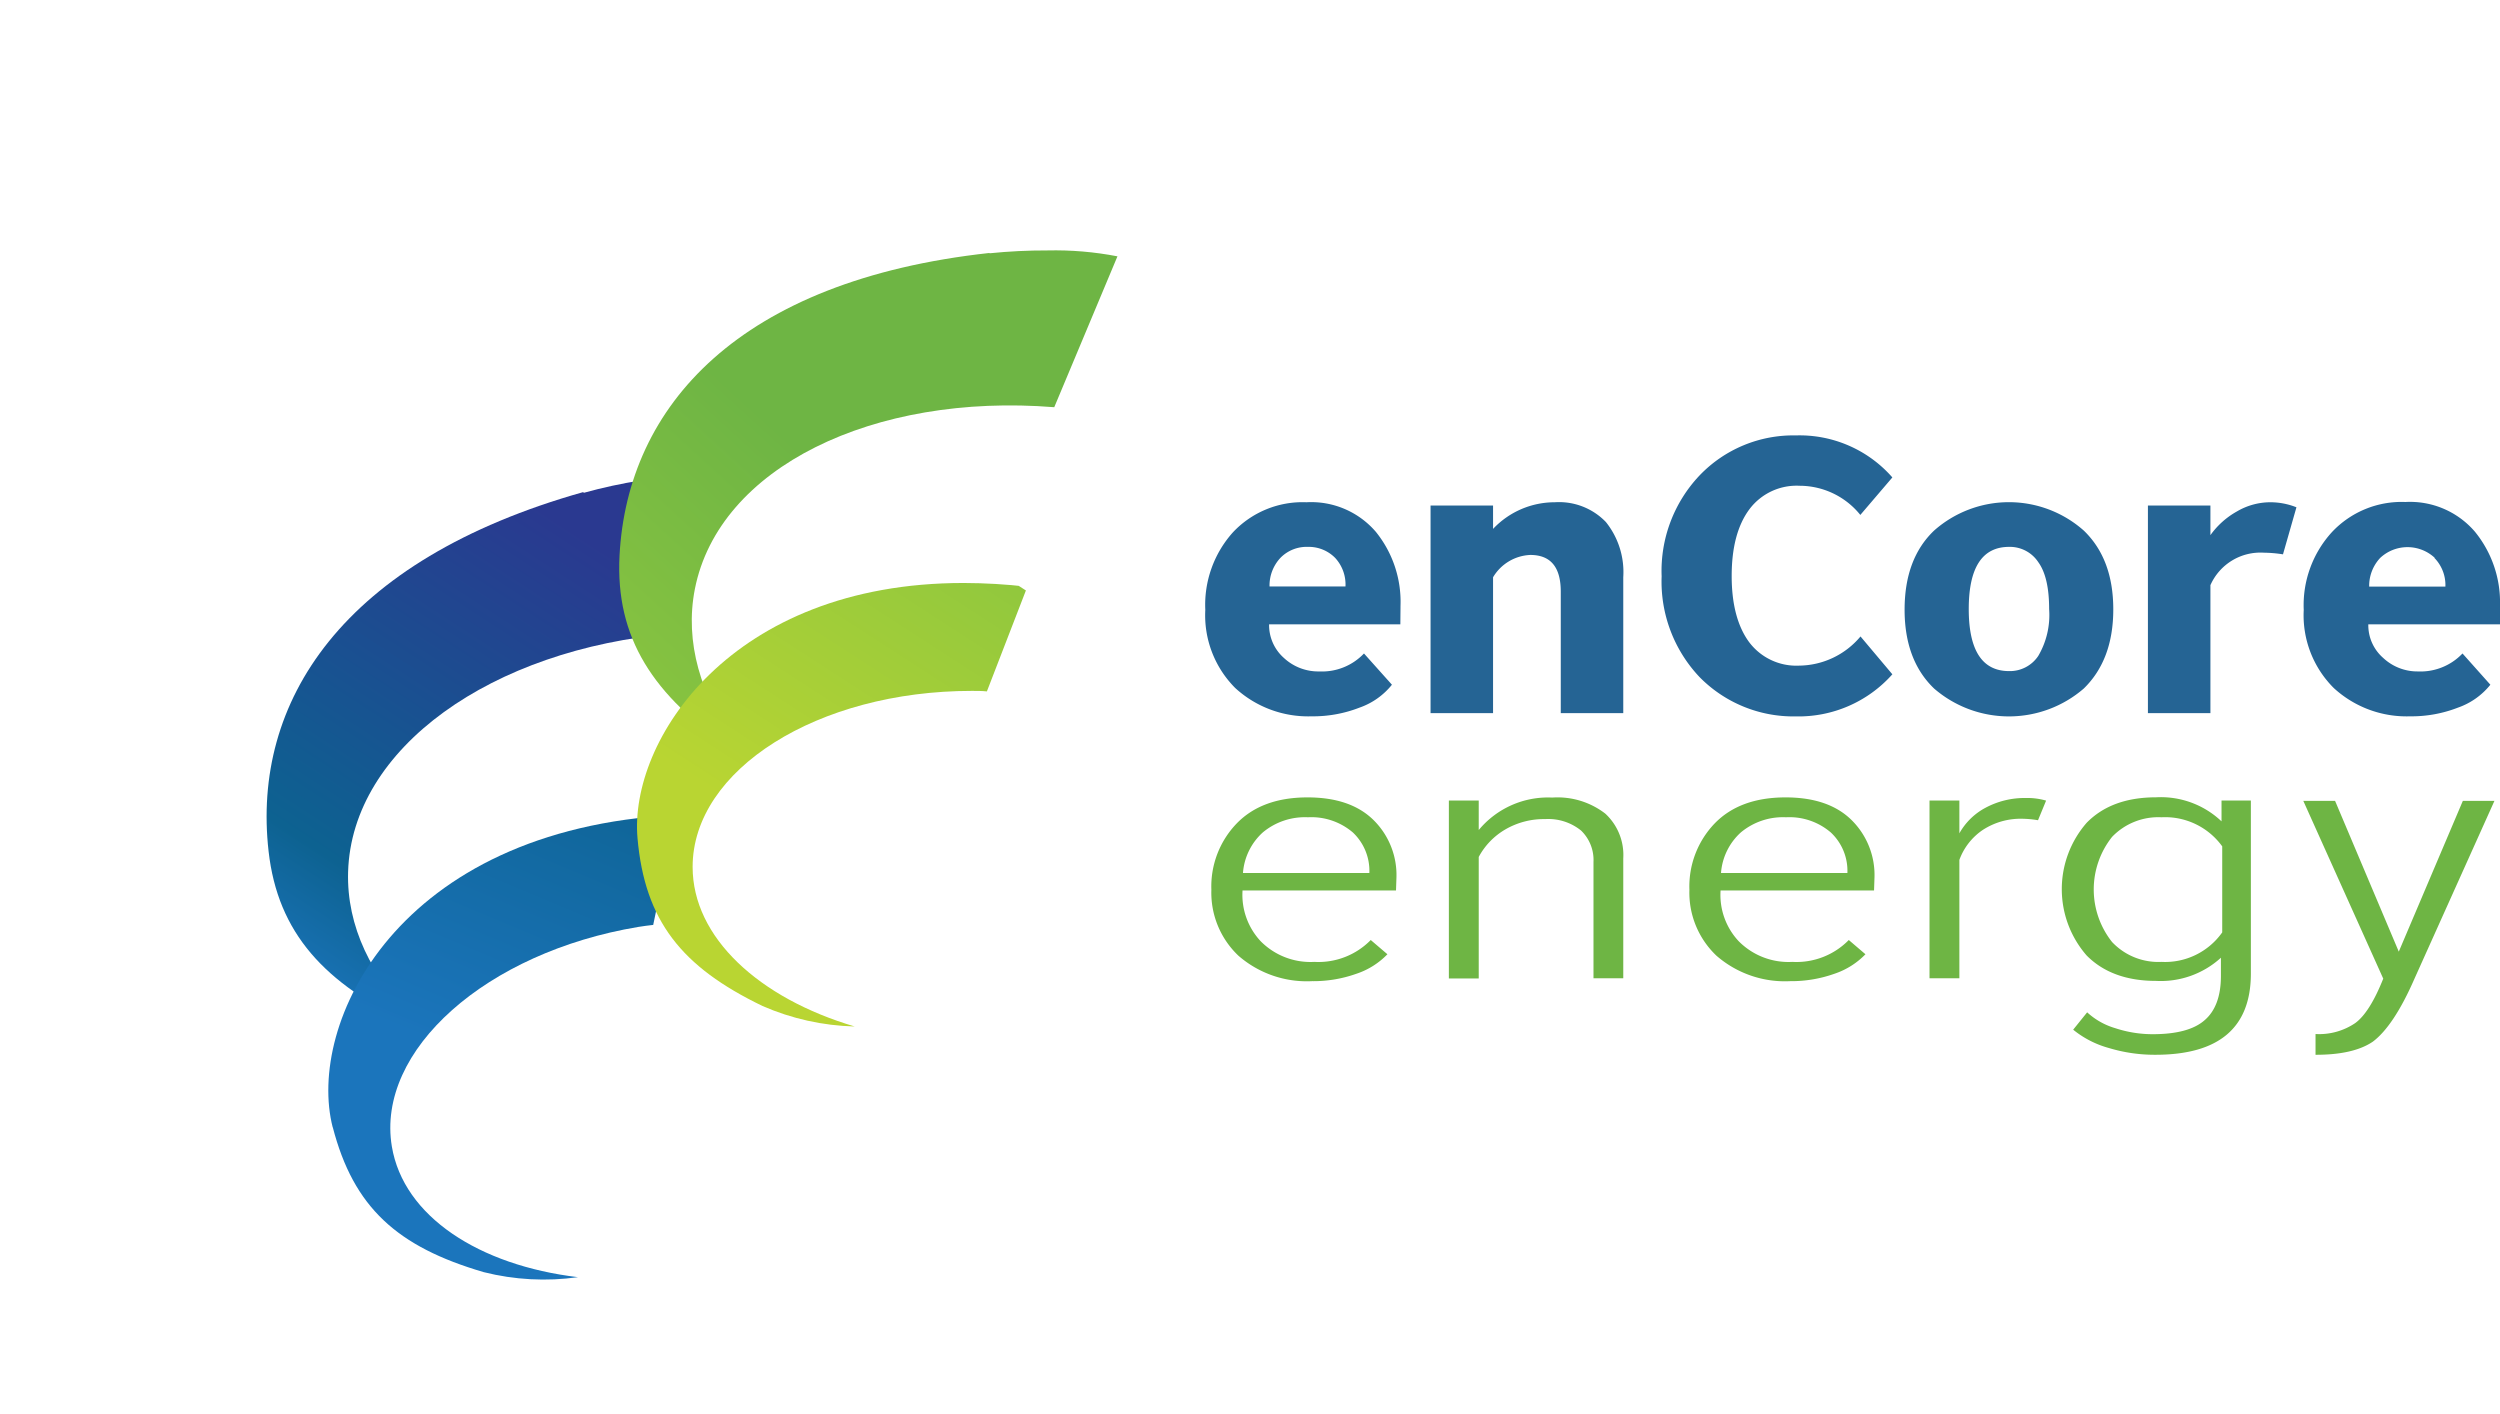
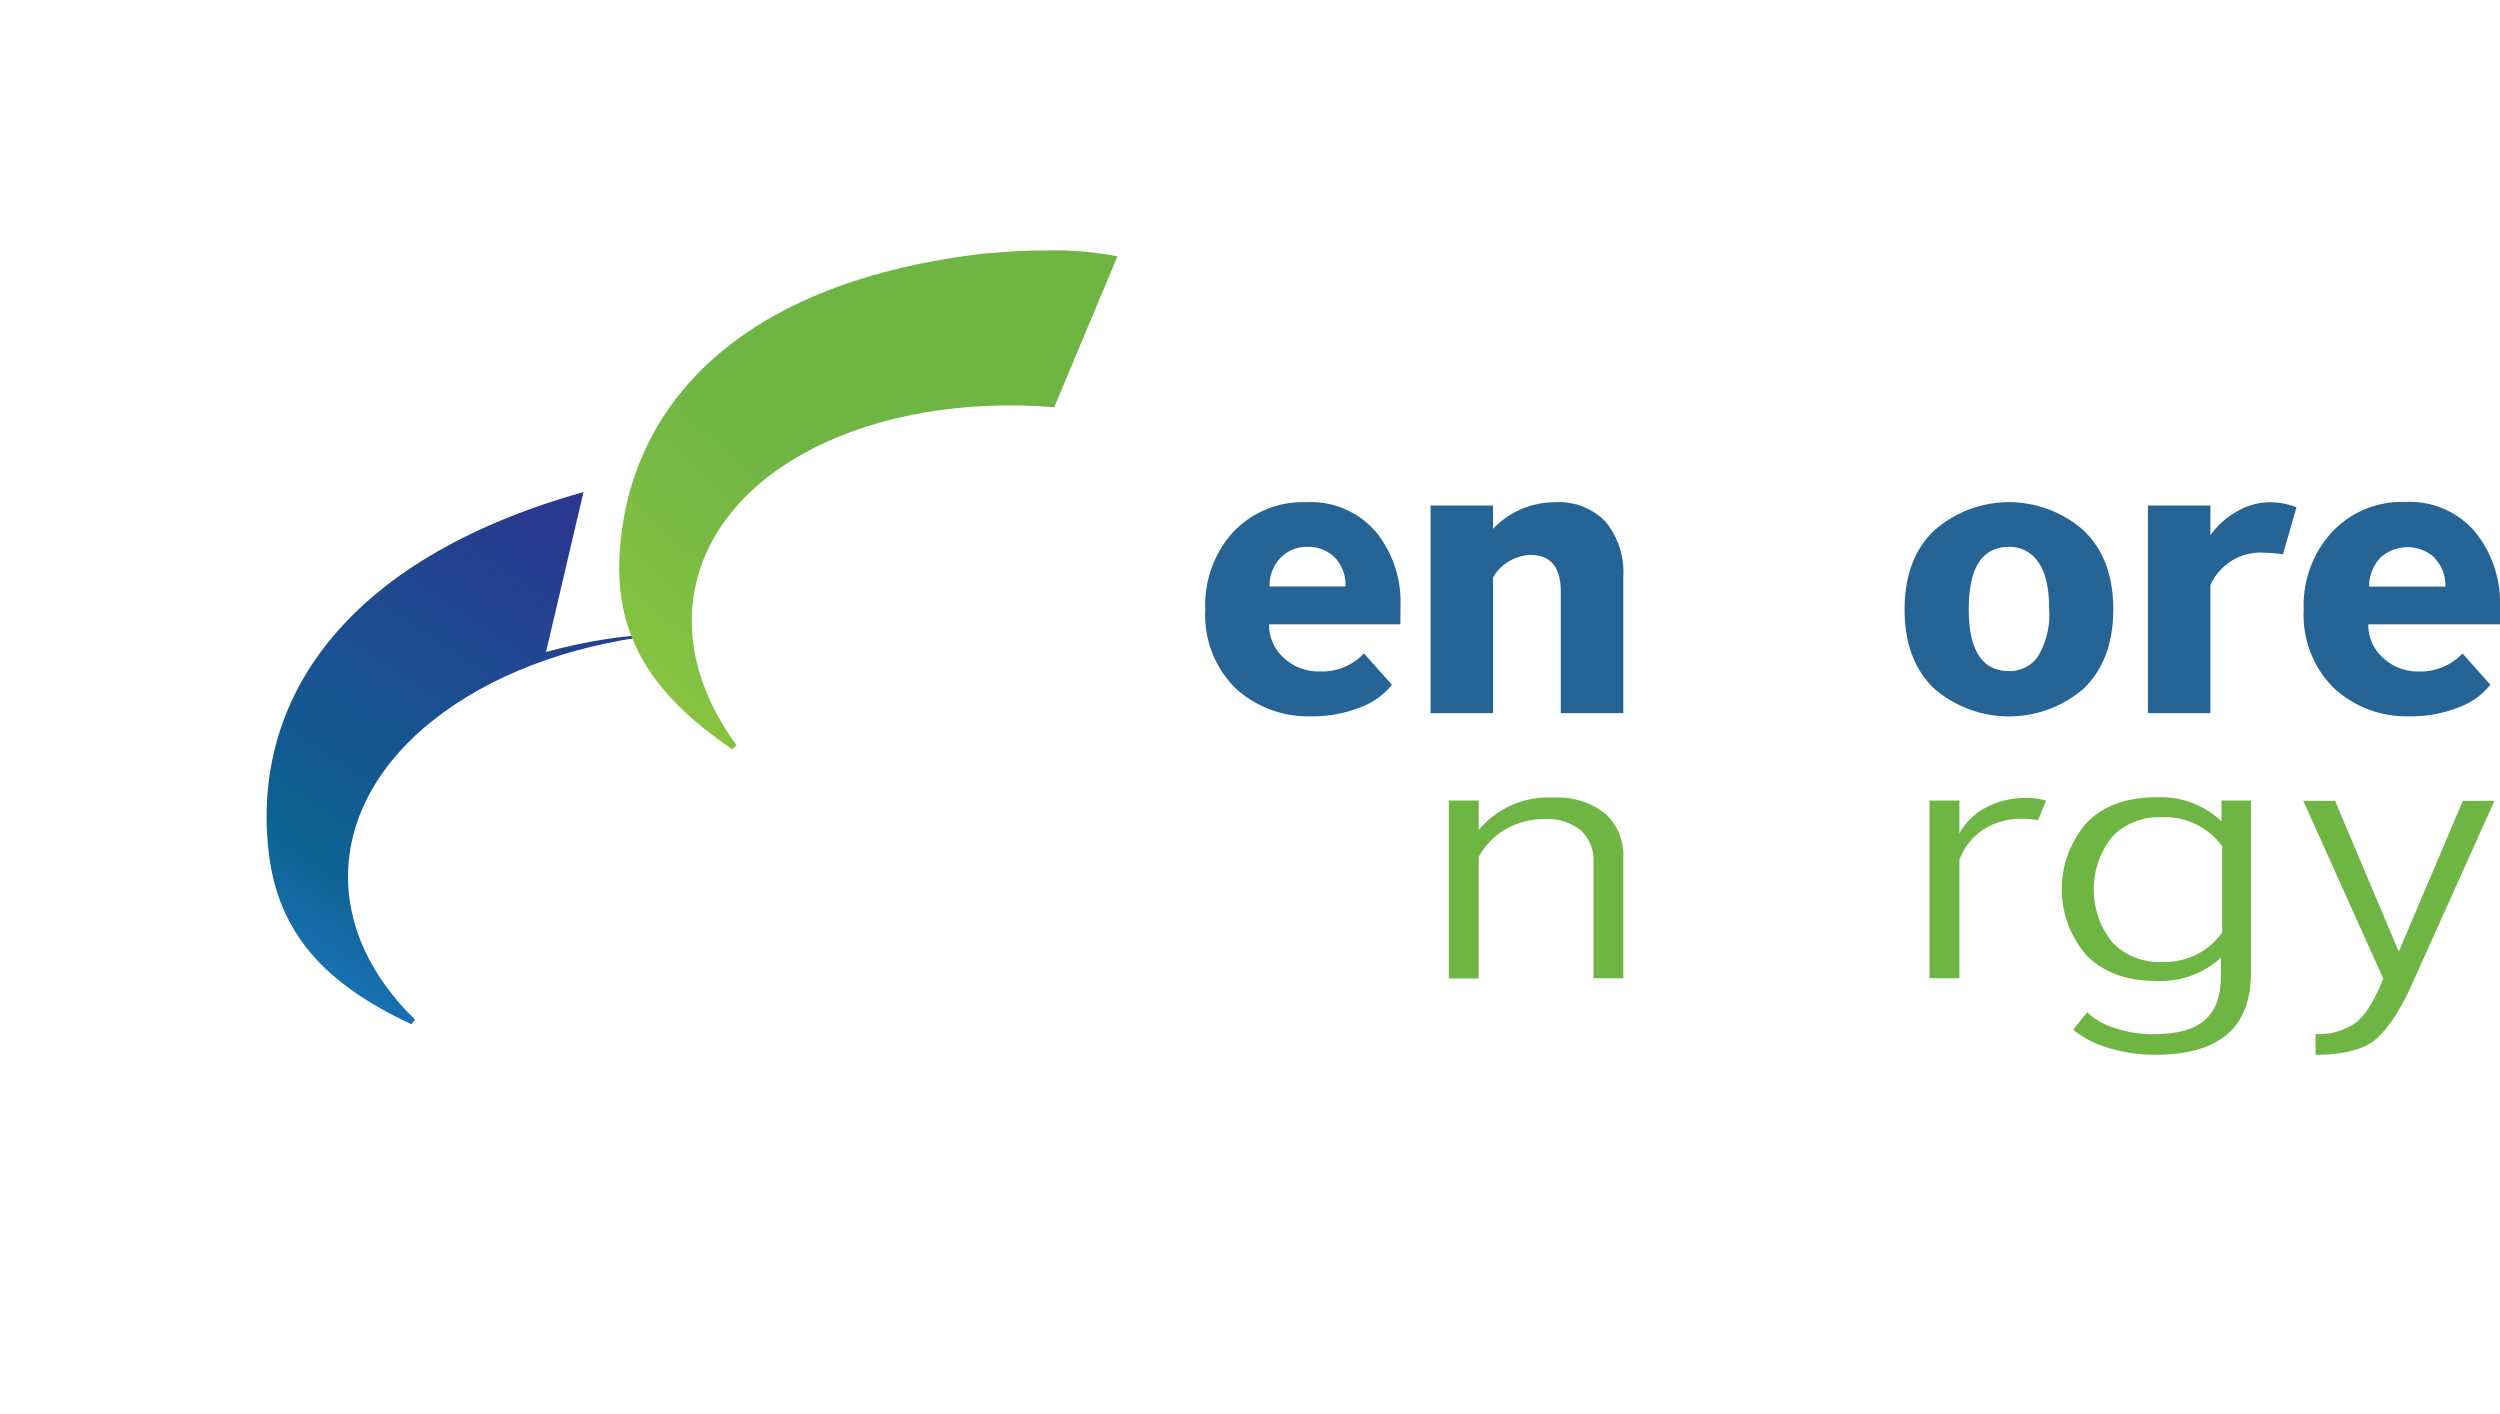
<svg xmlns="http://www.w3.org/2000/svg" viewBox="0 0 288 162.95">
  <defs>
    <clipPath id="clip-path">
-       <path d="M67.22,56.68C39.31,64.54,29,80.92,30.94,98.06,32,107.5,37.41,113.33,47.41,118l.39-.55c-5-4.88-7.88-10.75-7.7-17,.42-14.29,16.56-25.68,37.4-27.46l4.32-18.33c-.36,0-.75,0-1.17,0a59.71,59.71,0,0,0-13.43,2.12" style="fill:none" />
+       <path d="M67.22,56.68C39.31,64.54,29,80.92,30.94,98.06,32,107.5,37.41,113.33,47.41,118l.39-.55c-5-4.88-7.88-10.75-7.7-17,.42-14.29,16.56-25.68,37.4-27.46c-.36,0-.75,0-1.17,0a59.71,59.71,0,0,0-13.43,2.12" style="fill:none" />
    </clipPath>
    <linearGradient id="linear-gradient" x1="-54.86" y1="305.52" x2="-53.86" y2="305.52" gradientTransform="matrix(96, 0, 0, -96, 5286.7, 29415.52)" gradientUnits="userSpaceOnUse">
      <stop offset="0" stop-color="#1b75bc" />
      <stop offset="0.16" stop-color="#0d6291" />
      <stop offset="0.65" stop-color="#2a3990" />
      <stop offset="1" stop-color="#2a3990" />
    </linearGradient>
    <clipPath id="clip-path-2">
-       <path d="M38.33,129.84c2.4,9.26,7.43,13.79,17.39,16.71a28.29,28.29,0,0,0,10.86.58c-11.39-1.36-20.1-7-21.44-15.06C43.3,121,56,109.7,73.54,106.78c.58-.1,1.14-.16,1.71-.23l2.62-12.67c-32.23,1.67-42.59,24.13-39.54,36" style="fill:none" />
-     </clipPath>
+       </clipPath>
    <linearGradient id="linear-gradient-2" x1="-54.86" y1="305.59" x2="-53.86" y2="305.59" gradientTransform="matrix(74.68, 0, 0, -74.68, 4117.15, 22942.78)" gradientUnits="userSpaceOnUse">
      <stop offset="0" stop-color="#1b75bc" />
      <stop offset="0.46" stop-color="#1b75bc" />
      <stop offset="1" stop-color="#0d6291" />
      <stop offset="1" stop-color="#2a3990" />
    </linearGradient>
    <clipPath id="clip-path-3">
      <path d="M114,29.14C85.14,32.3,72.28,46.76,71.37,64c-.49,9.49,3.87,16.13,13,22.33l.48-.48c-4.13-5.64-6-11.9-4.8-18,2.76-14,20.55-22.61,41.4-20.94l7.28-17.38a37.79,37.79,0,0,0-8.06-.68,63.8,63.8,0,0,0-6.69.33" style="fill:none" />
    </clipPath>
    <linearGradient id="linear-gradient-3" x1="-54.86" y1="305.49" x2="-53.86" y2="305.49" gradientTransform="matrix(96, 0, 0, -96, 5314.85, 29384.29)" gradientUnits="userSpaceOnUse">
      <stop offset="0" stop-color="#8cc63f" />
      <stop offset="0.12" stop-color="#8cc63f" />
      <stop offset="0.5" stop-color="#70b644" />
      <stop offset="0.53" stop-color="#6eb544" />
      <stop offset="1" stop-color="#6eb544" />
    </linearGradient>
    <clipPath id="clip-path-4">
      <path d="M73.44,96.55c.84,9.53,5.06,14.83,14.4,19.34a28.24,28.24,0,0,0,10.62,2.36C87.45,115,79.79,108,79.79,99.87c0-11.2,14.4-20.28,32.17-20.28.58,0,1.15,0,1.73.06l4.66-12.06a65.46,65.46,0,0,0-7.35-.43c-26.85,0-38.54,18.19-37.56,29.39" style="fill:none" />
    </clipPath>
    <linearGradient id="linear-gradient-4" x1="-54.86" y1="305.54" x2="-53.86" y2="305.54" gradientTransform="matrix(74.68, 0, 0, -74.68, 4156.41, 22911.49)" gradientUnits="userSpaceOnUse">
      <stop offset="0" stop-color="#b9d532" />
      <stop offset="0.41" stop-color="#b9d532" />
      <stop offset="1" stop-color="#8cc63f" />
      <stop offset="1" stop-color="#70b644" />
      <stop offset="1" stop-color="#6eb544" />
    </linearGradient>
  </defs>
  <title>encore-logo</title>
  <g id="Layer_2" data-name="Layer 2">
    <g id="Layer_1-2" data-name="Layer 1">
      <g style="clip-path:url(#clip-path)">
        <rect x="14.44" y="46.82" width="81.95" height="78.87" transform="translate(-47.11 85.58) rotate(-56.9)" style="fill:url(#linear-gradient)" />
      </g>
      <g style="clip-path:url(#clip-path-2)">
        <rect x="23.51" y="90.7" width="66.13" height="60.17" transform="translate(-76.7 125.9) rotate(-67.1)" style="fill:url(#linear-gradient-2)" />
      </g>
      <g style="clip-path:url(#clip-path-3)">
        <rect x="59.06" y="16.82" width="81.48" height="81.49" transform="translate(-10.11 92.13) rotate(-47.44)" style="fill:url(#linear-gradient-3)" />
      </g>
      <g style="clip-path:url(#clip-path-4)">
-         <rect x="61.54" y="59.65" width="67.73" height="66.12" transform="matrix(0.54, -0.84, 0.84, 0.54, -33.97, 123.67)" style="fill:url(#linear-gradient-4)" />
-       </g>
+         </g>
      <path d="M161.32,71.92H146.2a5.05,5.05,0,0,0,1.7,3.87A5.82,5.82,0,0,0,152,77.35a6.66,6.66,0,0,0,5.13-2.07l3.22,3.6a8.27,8.27,0,0,1-3.74,2.64,14.72,14.72,0,0,1-5.52,1,12.43,12.43,0,0,1-8.79-3.26,11.86,11.86,0,0,1-3.45-9A12.51,12.51,0,0,1,142,61.36a11,11,0,0,1,8.5-3.5,9.82,9.82,0,0,1,8,3.41,12.82,12.82,0,0,1,2.84,8.49Zm-7.51-7.65A4.27,4.27,0,0,0,150.66,63a4.22,4.22,0,0,0-3.14,1.25,4.67,4.67,0,0,0-1.27,3.31H155A4.52,4.52,0,0,0,153.81,64.27Z" style="fill:#256494" />
      <path d="M172,66.5V82.15h-7.2V58.24H172v2.69a9.76,9.76,0,0,1,7.11-3.07A7.48,7.48,0,0,1,185,60.14a9.21,9.21,0,0,1,2,6.36V82.15h-7.2v-14c0-2.82-1.17-4.22-3.51-4.22A5.25,5.25,0,0,0,172,66.5Z" style="fill:#256494" />
-       <path d="M199.49,66.36c0,3.26.68,5.8,2,7.6a6.8,6.8,0,0,0,5.78,2.72,9.33,9.33,0,0,0,7.06-3.36L218,77.68a14.47,14.47,0,0,1-11.13,4.85A15.15,15.15,0,0,1,195.79,78a16,16,0,0,1-4.37-11.61,16,16,0,0,1,4.37-11.62,14.94,14.94,0,0,1,11.09-4.61A14.21,14.21,0,0,1,218,55l-3.69,4.32a9,9,0,0,0-7-3.36,6.79,6.79,0,0,0-5.78,2.71Q199.49,61.41,199.49,66.36Z" style="fill:#256494" />
      <path d="M222.81,61.12a13,13,0,0,1,17.24,0q3.4,3.27,3.4,9.08t-3.4,9.12a13.18,13.18,0,0,1-17.24,0q-3.41-3.27-3.4-9.12T222.81,61.12ZM231.45,63q-4.65,0-4.65,7.16c0,4.76,1.55,7.15,4.65,7.15a3.93,3.93,0,0,0,3.36-1.75,9.32,9.32,0,0,0,1.25-5.4c0-2.44-.41-4.24-1.25-5.4A3.92,3.92,0,0,0,231.45,63Z" style="fill:#256494" />
      <path d="M254.64,67.41V82.15h-7.2V58.24h7.2v3.41a9.32,9.32,0,0,1,3.05-2.73,7.61,7.61,0,0,1,3.86-1.06,8.13,8.13,0,0,1,3,.58L263,63.86a15.18,15.18,0,0,0-2.21-.19A6.3,6.3,0,0,0,254.64,67.41Z" style="fill:#256494" />
      <path d="M288,71.92H272.83a5,5,0,0,0,1.71,3.87,5.77,5.77,0,0,0,4,1.56,6.68,6.68,0,0,0,5.14-2.07l3.21,3.6a8.27,8.27,0,0,1-3.74,2.64,14.72,14.72,0,0,1-5.52,1,12.39,12.39,0,0,1-8.78-3.26,11.83,11.83,0,0,1-3.46-9,12.47,12.47,0,0,1,3.22-8.93,11,11,0,0,1,8.49-3.5,9.85,9.85,0,0,1,8,3.41A12.87,12.87,0,0,1,288,69.76Zm-7.51-7.65a4.61,4.61,0,0,0-6.29,0,4.71,4.71,0,0,0-1.27,3.31h8.78A4.48,4.48,0,0,0,280.44,64.27Z" style="fill:#256494" />
-       <path d="M160.87,101.11l-.05,1.47H143.14a7.83,7.83,0,0,0,2.08,5.84,8.07,8.07,0,0,0,6.19,2.39,8.44,8.44,0,0,0,6.5-2.52l1.92,1.64a8.84,8.84,0,0,1-3.61,2.26,14.74,14.74,0,0,1-5.07.84,12,12,0,0,1-8.48-2.93,10,10,0,0,1-3.12-7.6,10.45,10.45,0,0,1,2.92-7.64q2.91-3,8.16-3,4.94,0,7.59,2.6A8.9,8.9,0,0,1,160.87,101.11Zm-17.68-.54h14.56a6.08,6.08,0,0,0-1.89-4.66,7.34,7.34,0,0,0-5.18-1.76,7.58,7.58,0,0,0-5.2,1.74A7,7,0,0,0,143.19,100.57Z" style="fill:#6eb544" />
      <path d="M170.35,98.72v14h-3.44V92.22h3.44v3.4a10.36,10.36,0,0,1,8.47-3.74,9,9,0,0,1,6.11,1.85A6.48,6.48,0,0,1,187,98.89V112.7h-3.43V99.31a4.71,4.71,0,0,0-1.43-3.63A6,6,0,0,0,178,94.36a8.83,8.83,0,0,0-4.55,1.17A8.1,8.1,0,0,0,170.35,98.72Z" style="fill:#6eb544" />
-       <path d="M215.94,101.11l-.05,1.47H198.21a7.79,7.79,0,0,0,2.08,5.84,8.07,8.07,0,0,0,6.19,2.39,8.44,8.44,0,0,0,6.5-2.52l1.92,1.64a8.91,8.91,0,0,1-3.61,2.26,14.82,14.82,0,0,1-5.07.84,12,12,0,0,1-8.48-2.93,10,10,0,0,1-3.12-7.6,10.48,10.48,0,0,1,2.91-7.64q2.91-3,8.17-3,4.94,0,7.59,2.6A8.9,8.9,0,0,1,215.94,101.11Zm-17.68-.54h14.56a6.05,6.05,0,0,0-1.9-4.66,7.31,7.31,0,0,0-5.17-1.76,7.58,7.58,0,0,0-5.2,1.74A7,7,0,0,0,198.26,100.57Z" style="fill:#6eb544" />
      <path d="M225.72,99.06V112.7h-3.44V92.22h3.44V96a7.44,7.44,0,0,1,3-2.94,9.53,9.53,0,0,1,4.65-1.13,7.74,7.74,0,0,1,2.34.3l-.93,2.26a12,12,0,0,0-1.82-.17,8,8,0,0,0-4.53,1.28A7.1,7.1,0,0,0,225.72,99.06Z" style="fill:#6eb544" />
      <path d="M248.38,113q-5.1,0-8-2.93a11.63,11.63,0,0,1,0-15.28q2.87-2.94,8-2.94a10.15,10.15,0,0,1,7.54,2.77V92.22h3.38v19.93q0,9.36-11,9.36a18.19,18.19,0,0,1-5.36-.78,11.2,11.2,0,0,1-4.11-2.11l1.61-2a8.18,8.18,0,0,0,3.25,1.83,13.75,13.75,0,0,0,4.29.69q4.17,0,6-1.62c1.24-1.07,1.87-2.77,1.87-5.1v-2.09A10.28,10.28,0,0,1,248.38,113ZM249,94.15a7.38,7.38,0,0,0-5.69,2.26,9.74,9.74,0,0,0,0,12.11,7.33,7.33,0,0,0,5.69,2.29,8.06,8.06,0,0,0,7-3.4V97.5A8.12,8.12,0,0,0,249,94.15Z" style="fill:#6eb544" />
      <path d="M273.35,120q-2.24,1.52-6.6,1.51v-2.39a7.41,7.41,0,0,0,4.57-1.26q1.67-1.21,3.23-5.12l-9.21-20.48H269l7.34,17.37,7.38-17.37h3.64l-9.21,20.48C276.56,116.39,274.94,118.81,273.35,120Z" style="fill:#6eb544" />
    </g>
  </g>
</svg>